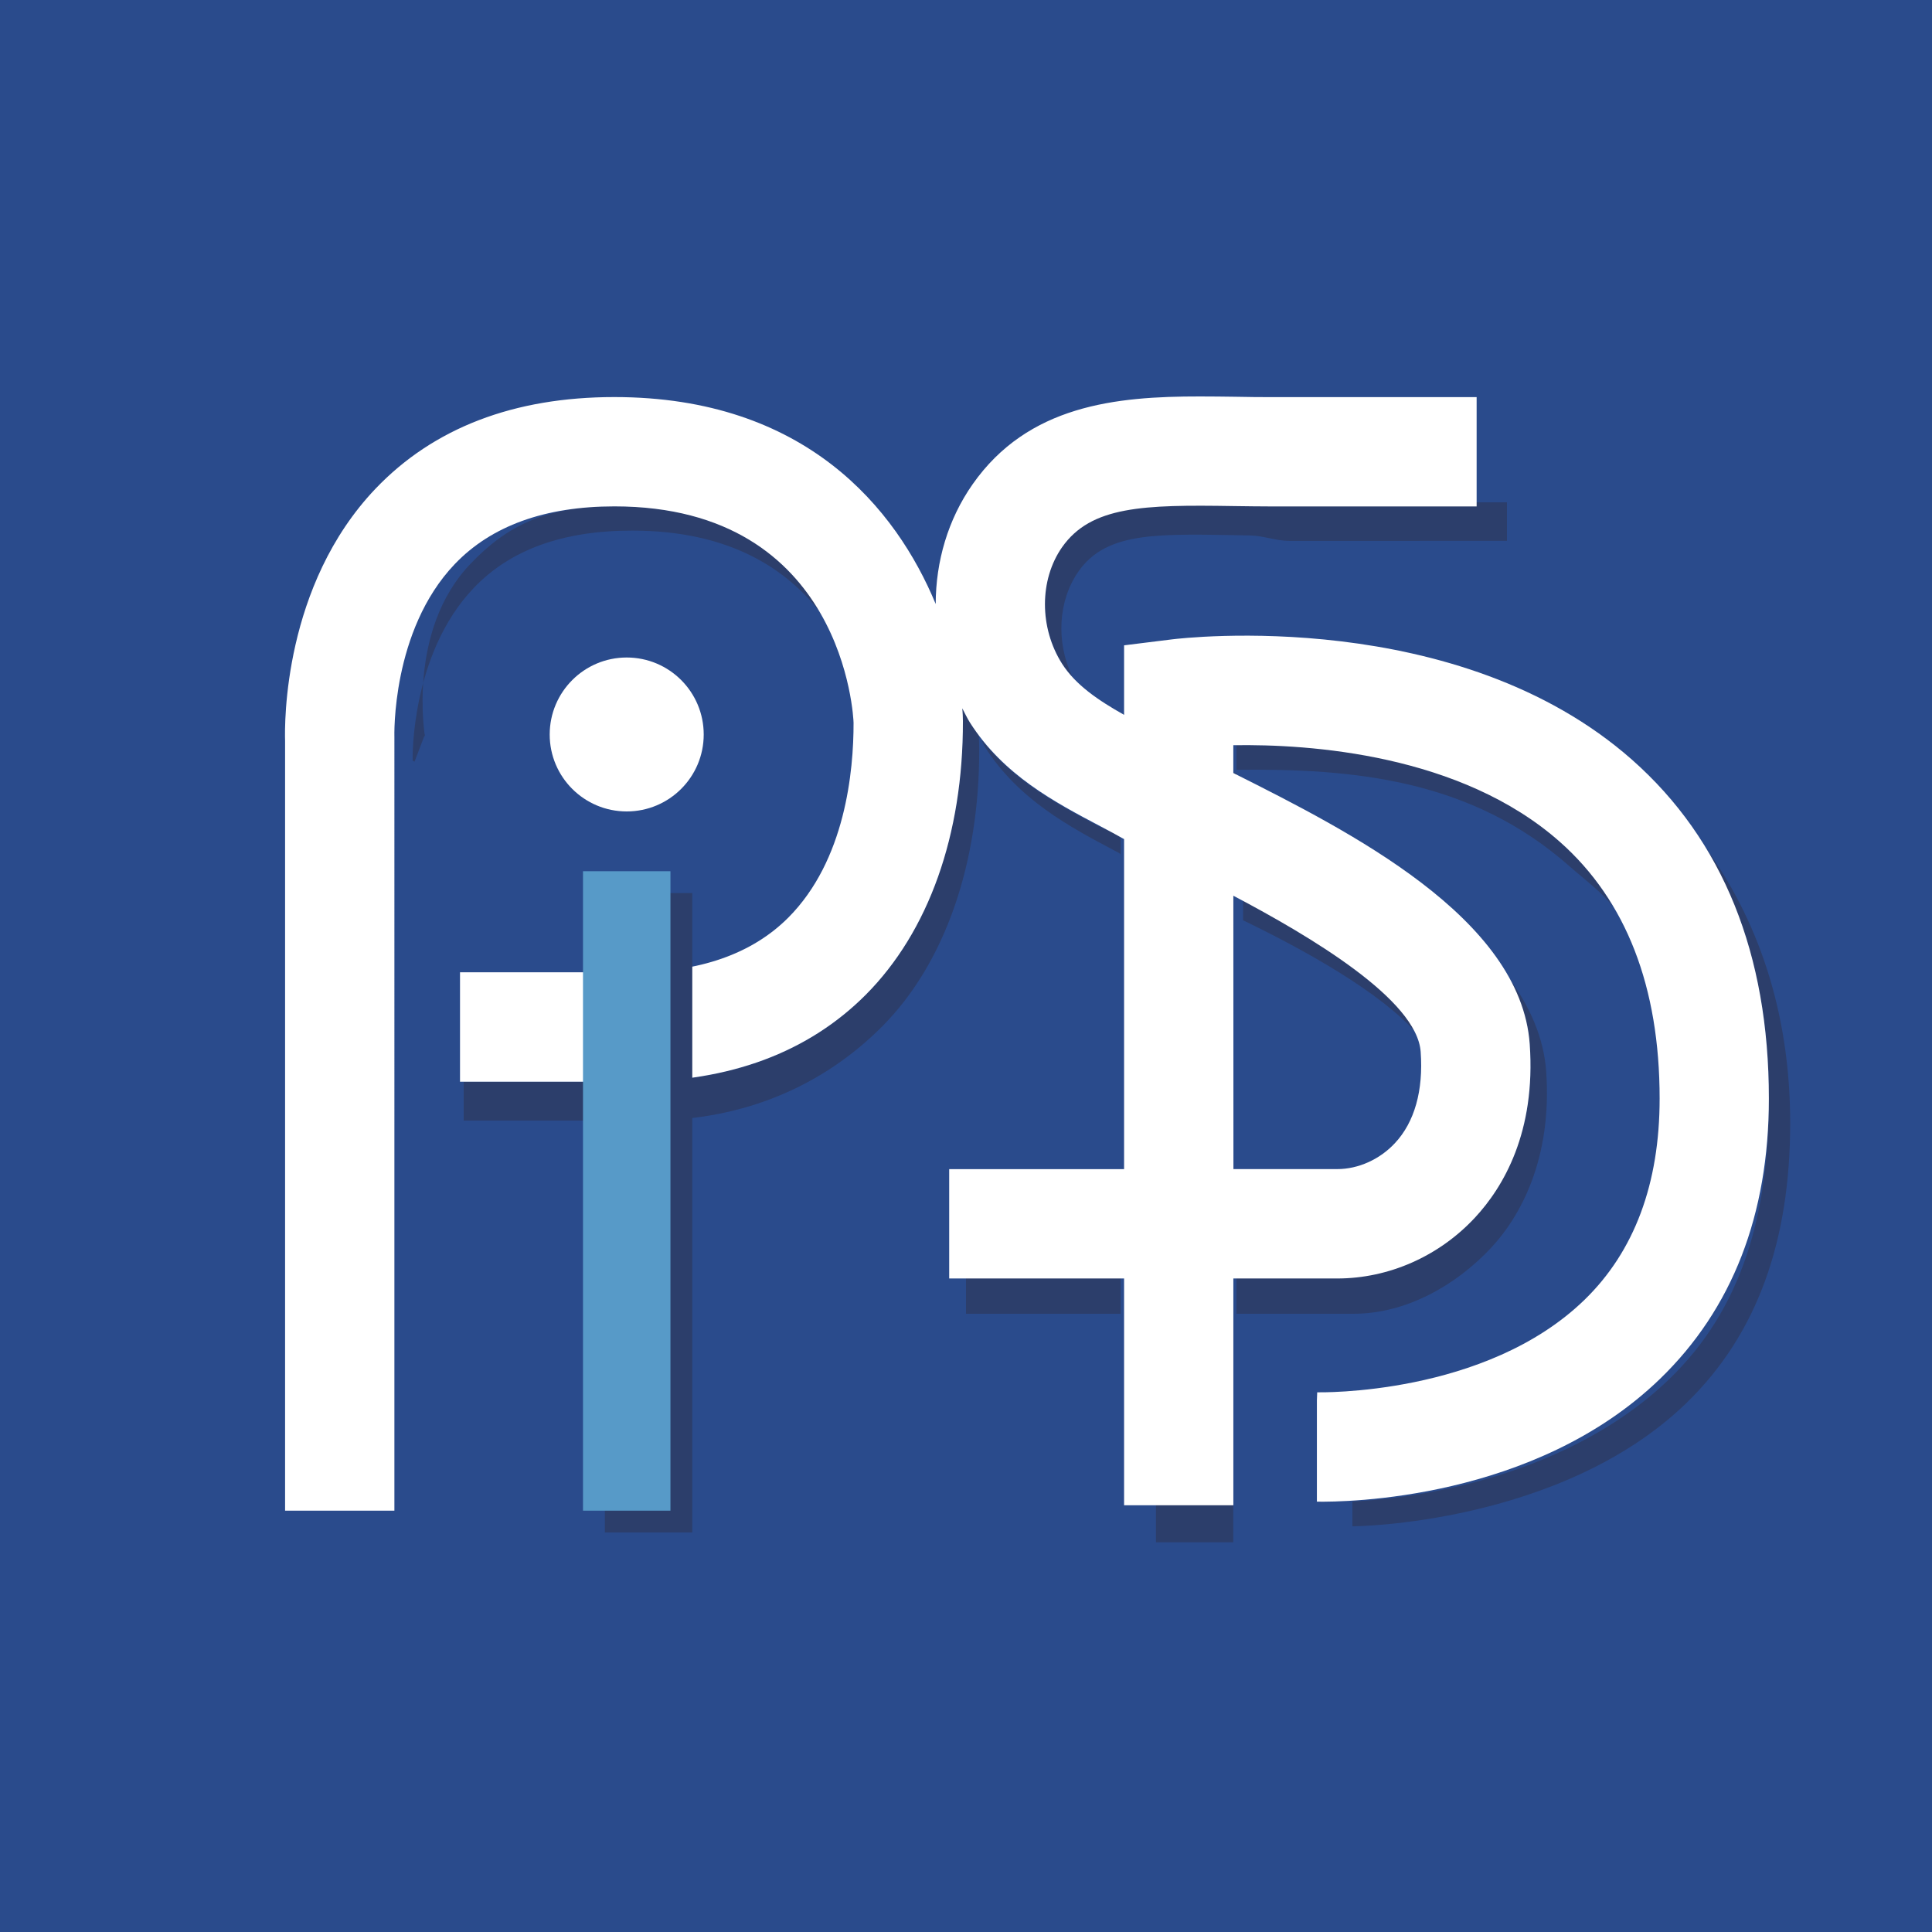
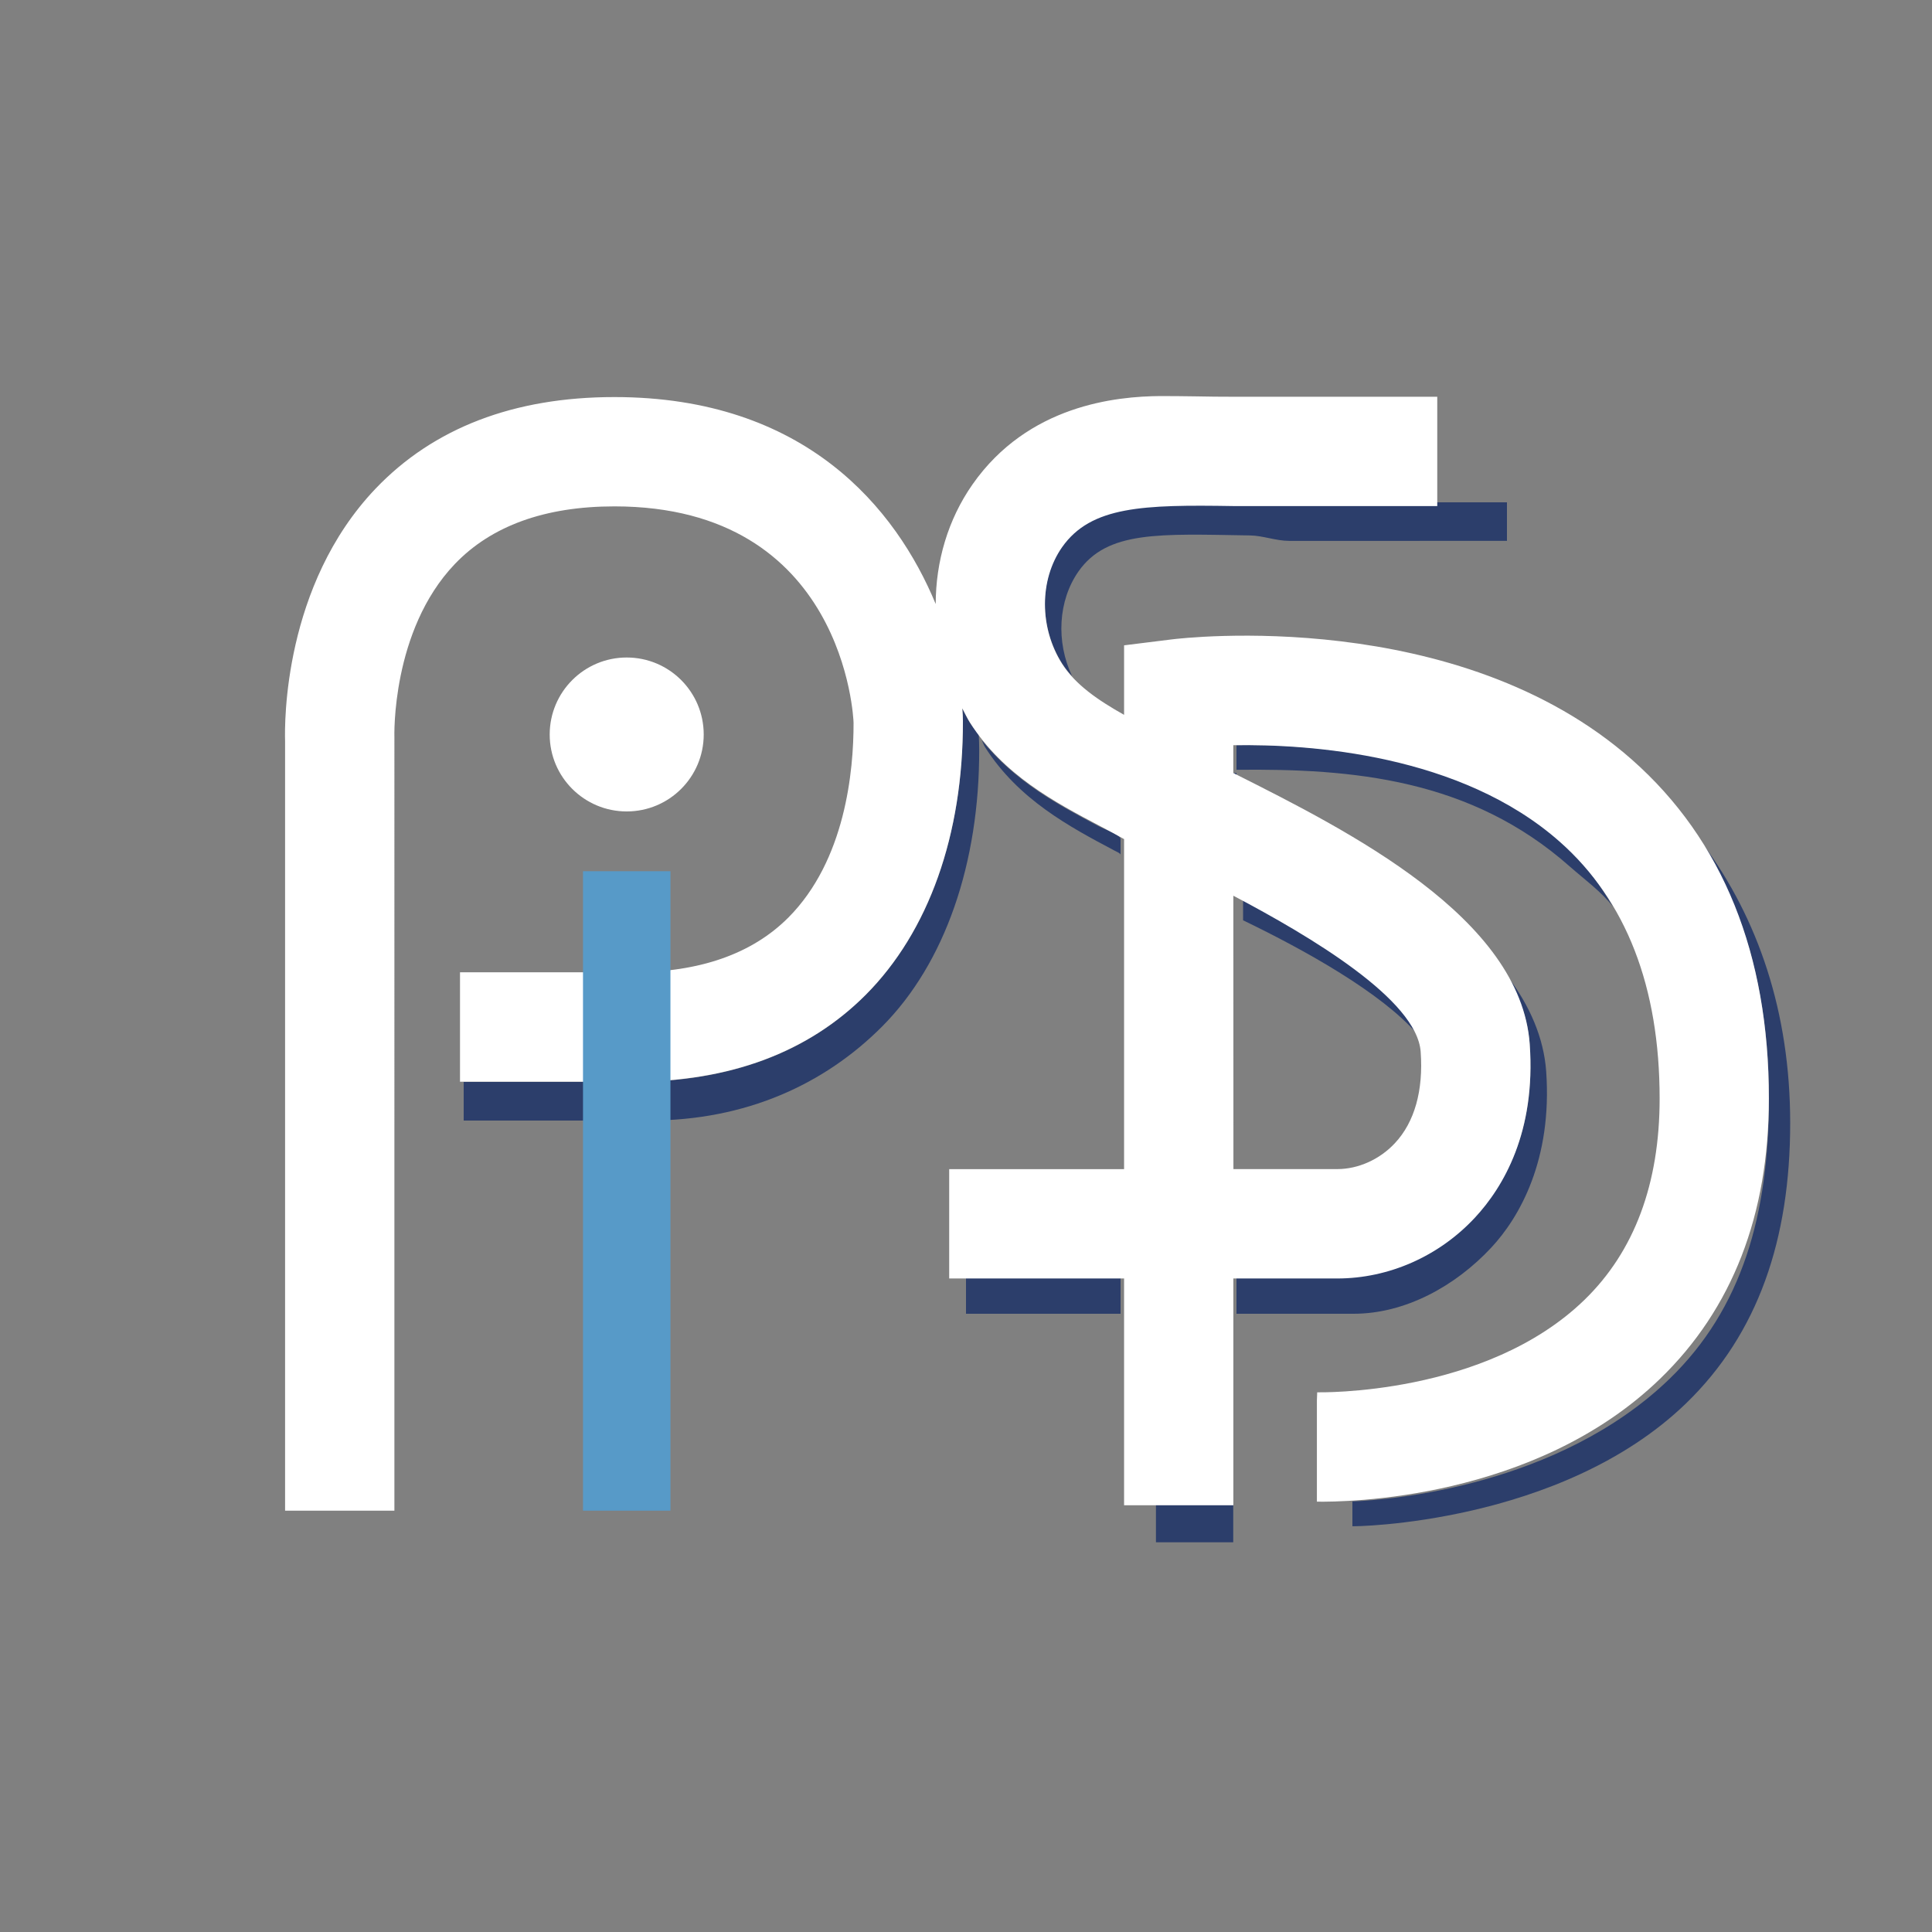
<svg xmlns="http://www.w3.org/2000/svg" id="Capa_1" x="0px" y="0px" width="50px" height="50px" viewBox="110 0 50 50" xml:space="preserve">
  <rect x="110" y="0" width="50" height="50" fill="#808080" stroke="none" />
  <g>
-     <path fill="#2A4B8C" d="M174.155,24.997c0-21.623-17.529-39.152-39.157-39.152c-21.625,0-39.154,17.529-39.154,39.152  c0,21.627,17.529,39.158,39.154,39.158C156.626,64.155,174.155,46.624,174.155,24.997" />
    <path fill="#FFFFFF" d="M128.212,19.009c0-1.101-0.892-1.993-1.993-1.993c-1.1,0-1.993,0.893-1.993,1.993S125.119,21,126.219,21  C127.32,21,128.212,20.108,128.212,19.009" />
    <path fill="#2C3E6B" d="M149,13h-6.058c-0.344,0-0.685,0.047-1.019,0.043c-2.334-0.037-3.689,0.025-4.438,1.09  c-0.592,0.846-0.592,2.101,0,3.032c0.074,0.115,0.164,0.227,0.258,0.33c-0.415-0.884-0.361-1.948,0.167-2.705  c0.746-1.064,2.104-0.97,4.438-0.933c0.334,0.004,0.674,0.141,1.018,0.141H149" />
    <path fill="#2C3E6B" d="M151.744,23.465c-0.373-0.627-0.783-1.19-1.328-1.674c-2.567-2.276-6.416-2.538-8.416-2.506v0.719  c0,0.006-0.187,0.012-0.171,0.021c0.124,0.062,0.171,0.127,0.171,0.192v-0.295c3-0.033,6.06,0.229,8.629,2.506  C150.983,22.74,151.462,23.092,151.744,23.465z" />
    <path fill="#2C3E6B" d="M142.171,23.817c1.607,0.776,3.584,1.878,4.506,2.944c-0.57-1.25-2.898-2.646-4.506-3.582" />
    <path fill="#2C3E6B" d="M138.85,22.017c0.066,0.034,0.15,0.069,0.15,0.104v-0.406c0-0.113-0.364-0.227-0.574-0.336  c-1.033-0.547-2.167-1.156-3.019-2.226c0.031,0.062,0.048,0.123,0.085,0.182C136.357,20.693,137.677,21.396,138.85,22.017z" />
    <rect x="135" y="33" fill="#2C3E6B" width="4" height="1" />
    <path fill="#2C3E6B" d="M142,34h3.032c1.333,0,2.631-0.713,3.561-1.711c0.738-0.791,1.583-2.281,1.422-4.562  c-0.062-0.869-0.427-1.697-0.977-2.428c0.311,0.551,0.507,1.115,0.551,1.736c0.16,2.281-0.684,3.652-1.42,4.443  c-0.93,1-2.229,1.521-3.562,1.521H142" />
    <polyline fill="#2C3E6B" points="141.916,38.914 139.916,38.914 139.916,39.914 141.916,39.914  " />
    <path fill="#2C3E6B" d="M154.079,21.854c1.122,1.802,1.701,3.993,1.701,6.573c0,3.008-0.7,5.445-2.571,7.256  C150.34,38.455,146,38.818,145,38.857v0.641c0,0.012,5.384-0.039,8.634-3.178c1.869-1.809,2.696-4.25,2.696-7.256  C156.33,26.174,155.487,23.763,154.079,21.854z" />
    <path fill="#2C3E6B" d="M135.33,19.017c-0.078-0.104-0.157-0.205-0.229-0.317c-0.076-0.12-0.133-0.246-0.198-0.369  c0.009,0.121,0.016,0.231,0.016,0.327c0.007,2.95-0.886,5.458-2.517,7.091C130.915,27.24,128.883,28,126.36,28H122v1h4.785  c2.522,0,4.555-0.941,6.042-2.432c1.63-1.636,2.523-4.23,2.515-7.184C135.342,19.306,135.337,19.116,135.33,19.017z" />
-     <path fill="#2C3E6B" d="M120.728,19.712l-0.049-0.029c-0.001-0.026-0.062-2.744,1.582-4.467c0.945-0.991,2.302-1.484,4.1-1.484  c2.547,0,4.024,1.011,4.907,2.168c-0.795-1.399-2.349-2.798-5.357-2.798c-1.797,0-2.795,0.504-3.74,1.495  c-1.647,1.726-1.171,4.461-1.171,4.488V19" />
-     <path fill="#FFFFFF" d="M141.919,23.181c1.994,1.051,4.753,2.688,4.848,4.04c0.072,1.002-0.158,1.82-0.666,2.363  c-0.392,0.422-0.949,0.672-1.492,0.672h-2.688L141.919,23.181L141.919,23.181z M135.169,12.536  c-0.636,0.908-0.952,1.998-0.953,3.096c-1.023-2.469-3.367-5.356-8.316-5.356c-2.6,0-4.68,0.799-6.18,2.37  c-2.388,2.504-2.356,6.082-2.342,6.531v19.919h2.829V19.151v-0.066c-0.001-0.027-0.083-2.762,1.562-4.486  c0.945-0.99,2.335-1.494,4.132-1.494c5.96,0,6.188,5.498,6.189,5.6c0.003,1.248-0.212,3.562-1.69,5.044  c-0.937,0.938-2.296,1.414-4.039,1.414h-4.456v2.832h4.456c2.523,0,4.554-0.758,6.042-2.248c1.63-1.636,2.523-4.14,2.517-7.089  c0-0.096-0.006-0.207-0.016-0.327c0.065,0.123,0.123,0.25,0.198,0.369c0.865,1.359,2.196,2.061,3.369,2.68  c0.211,0.109,0.416,0.223,0.62,0.336v8.541h-4.526v2.83h4.526v5.869h2.828v-5.869h2.688c1.334,0,2.633-0.574,3.562-1.572  c0.737-0.791,1.581-2.215,1.42-4.494c-0.232-3.273-4.684-5.514-7.63-6.995c-0.015-0.009-0.026-0.015-0.041-0.021v-0.719  c1.97-0.032,5.89,0.229,8.457,2.506c1.71,1.517,2.576,3.748,2.576,6.639c0,2.201-0.653,3.955-1.945,5.209  c-2.565,2.49-6.88,2.393-6.917,2.393l-0.008,0.209v2.621c0.732,0.012,5.63-0.037,8.88-3.178c1.871-1.811,2.817-4.248,2.817-7.254  c0-3.741-1.189-6.689-3.539-8.767c-4.51-3.984-11.609-3.154-11.909-3.117l-1.239,0.154v1.799c-0.67-0.376-1.257-0.777-1.604-1.32  c-0.592-0.932-0.592-2.173,0-3.019c0.748-1.064,2.104-1.102,4.438-1.064c0.334,0.004,0.675,0.01,1.019,0.01h5.271v-2.829h-5.271  c-0.33,0-0.655-0.003-0.978-0.01c-0.301-0.004-0.606-0.008-0.915-0.008C138.883,10.258,136.607,10.482,135.169,12.536" />
-     <rect x="125.654" y="23.112" fill="#2C3E6B" width="2.262" height="16.548" />
+     <path fill="#FFFFFF" d="M141.919,23.181c1.994,1.051,4.753,2.688,4.848,4.04c0.072,1.002-0.158,1.82-0.666,2.363  c-0.392,0.422-0.949,0.672-1.492,0.672h-2.688L141.919,23.181L141.919,23.181z M135.169,12.536  c-0.636,0.908-0.952,1.998-0.953,3.096c-1.023-2.469-3.367-5.356-8.316-5.356c-2.6,0-4.68,0.799-6.18,2.37  c-2.388,2.504-2.356,6.082-2.342,6.531v19.919h2.829V19.151v-0.066c-0.001-0.027-0.083-2.762,1.562-4.486  c0.945-0.99,2.335-1.494,4.132-1.494c5.96,0,6.188,5.498,6.189,5.6c0.003,1.248-0.212,3.562-1.69,5.044  c-0.937,0.938-2.296,1.414-4.039,1.414h-4.456v2.832h4.456c2.523,0,4.554-0.758,6.042-2.248c1.63-1.636,2.523-4.14,2.517-7.089  c0-0.096-0.006-0.207-0.016-0.327c0.065,0.123,0.123,0.25,0.198,0.369c0.865,1.359,2.196,2.061,3.369,2.68  c0.211,0.109,0.416,0.223,0.62,0.336v8.541h-4.526v2.83h4.526v5.869h2.828v-5.869h2.688c1.334,0,2.633-0.574,3.562-1.572  c0.737-0.791,1.581-2.215,1.42-4.494c-0.232-3.273-4.684-5.514-7.63-6.995c-0.015-0.009-0.026-0.015-0.041-0.021v-0.719  c1.97-0.032,5.89,0.229,8.457,2.506c1.71,1.517,2.576,3.748,2.576,6.639c0,2.201-0.653,3.955-1.945,5.209  c-2.565,2.49-6.88,2.393-6.917,2.393l-0.008,0.209v2.621c0.732,0.012,5.63-0.037,8.88-3.178c1.871-1.811,2.817-4.248,2.817-7.254  c0-3.741-1.189-6.689-3.539-8.767c-4.51-3.984-11.609-3.154-11.909-3.117l-1.239,0.154v1.799c-0.67-0.376-1.257-0.777-1.604-1.32  c-0.592-0.932-0.592-2.173,0-3.019c0.748-1.064,2.104-1.102,4.438-1.064h5.271v-2.829h-5.271  c-0.33,0-0.655-0.003-0.978-0.01c-0.301-0.004-0.606-0.008-0.915-0.008C138.883,10.258,136.607,10.482,135.169,12.536" />
    <rect x="125.088" y="22.547" fill="#579AC8" width="2.263" height="16.549" />
  </g>
</svg>